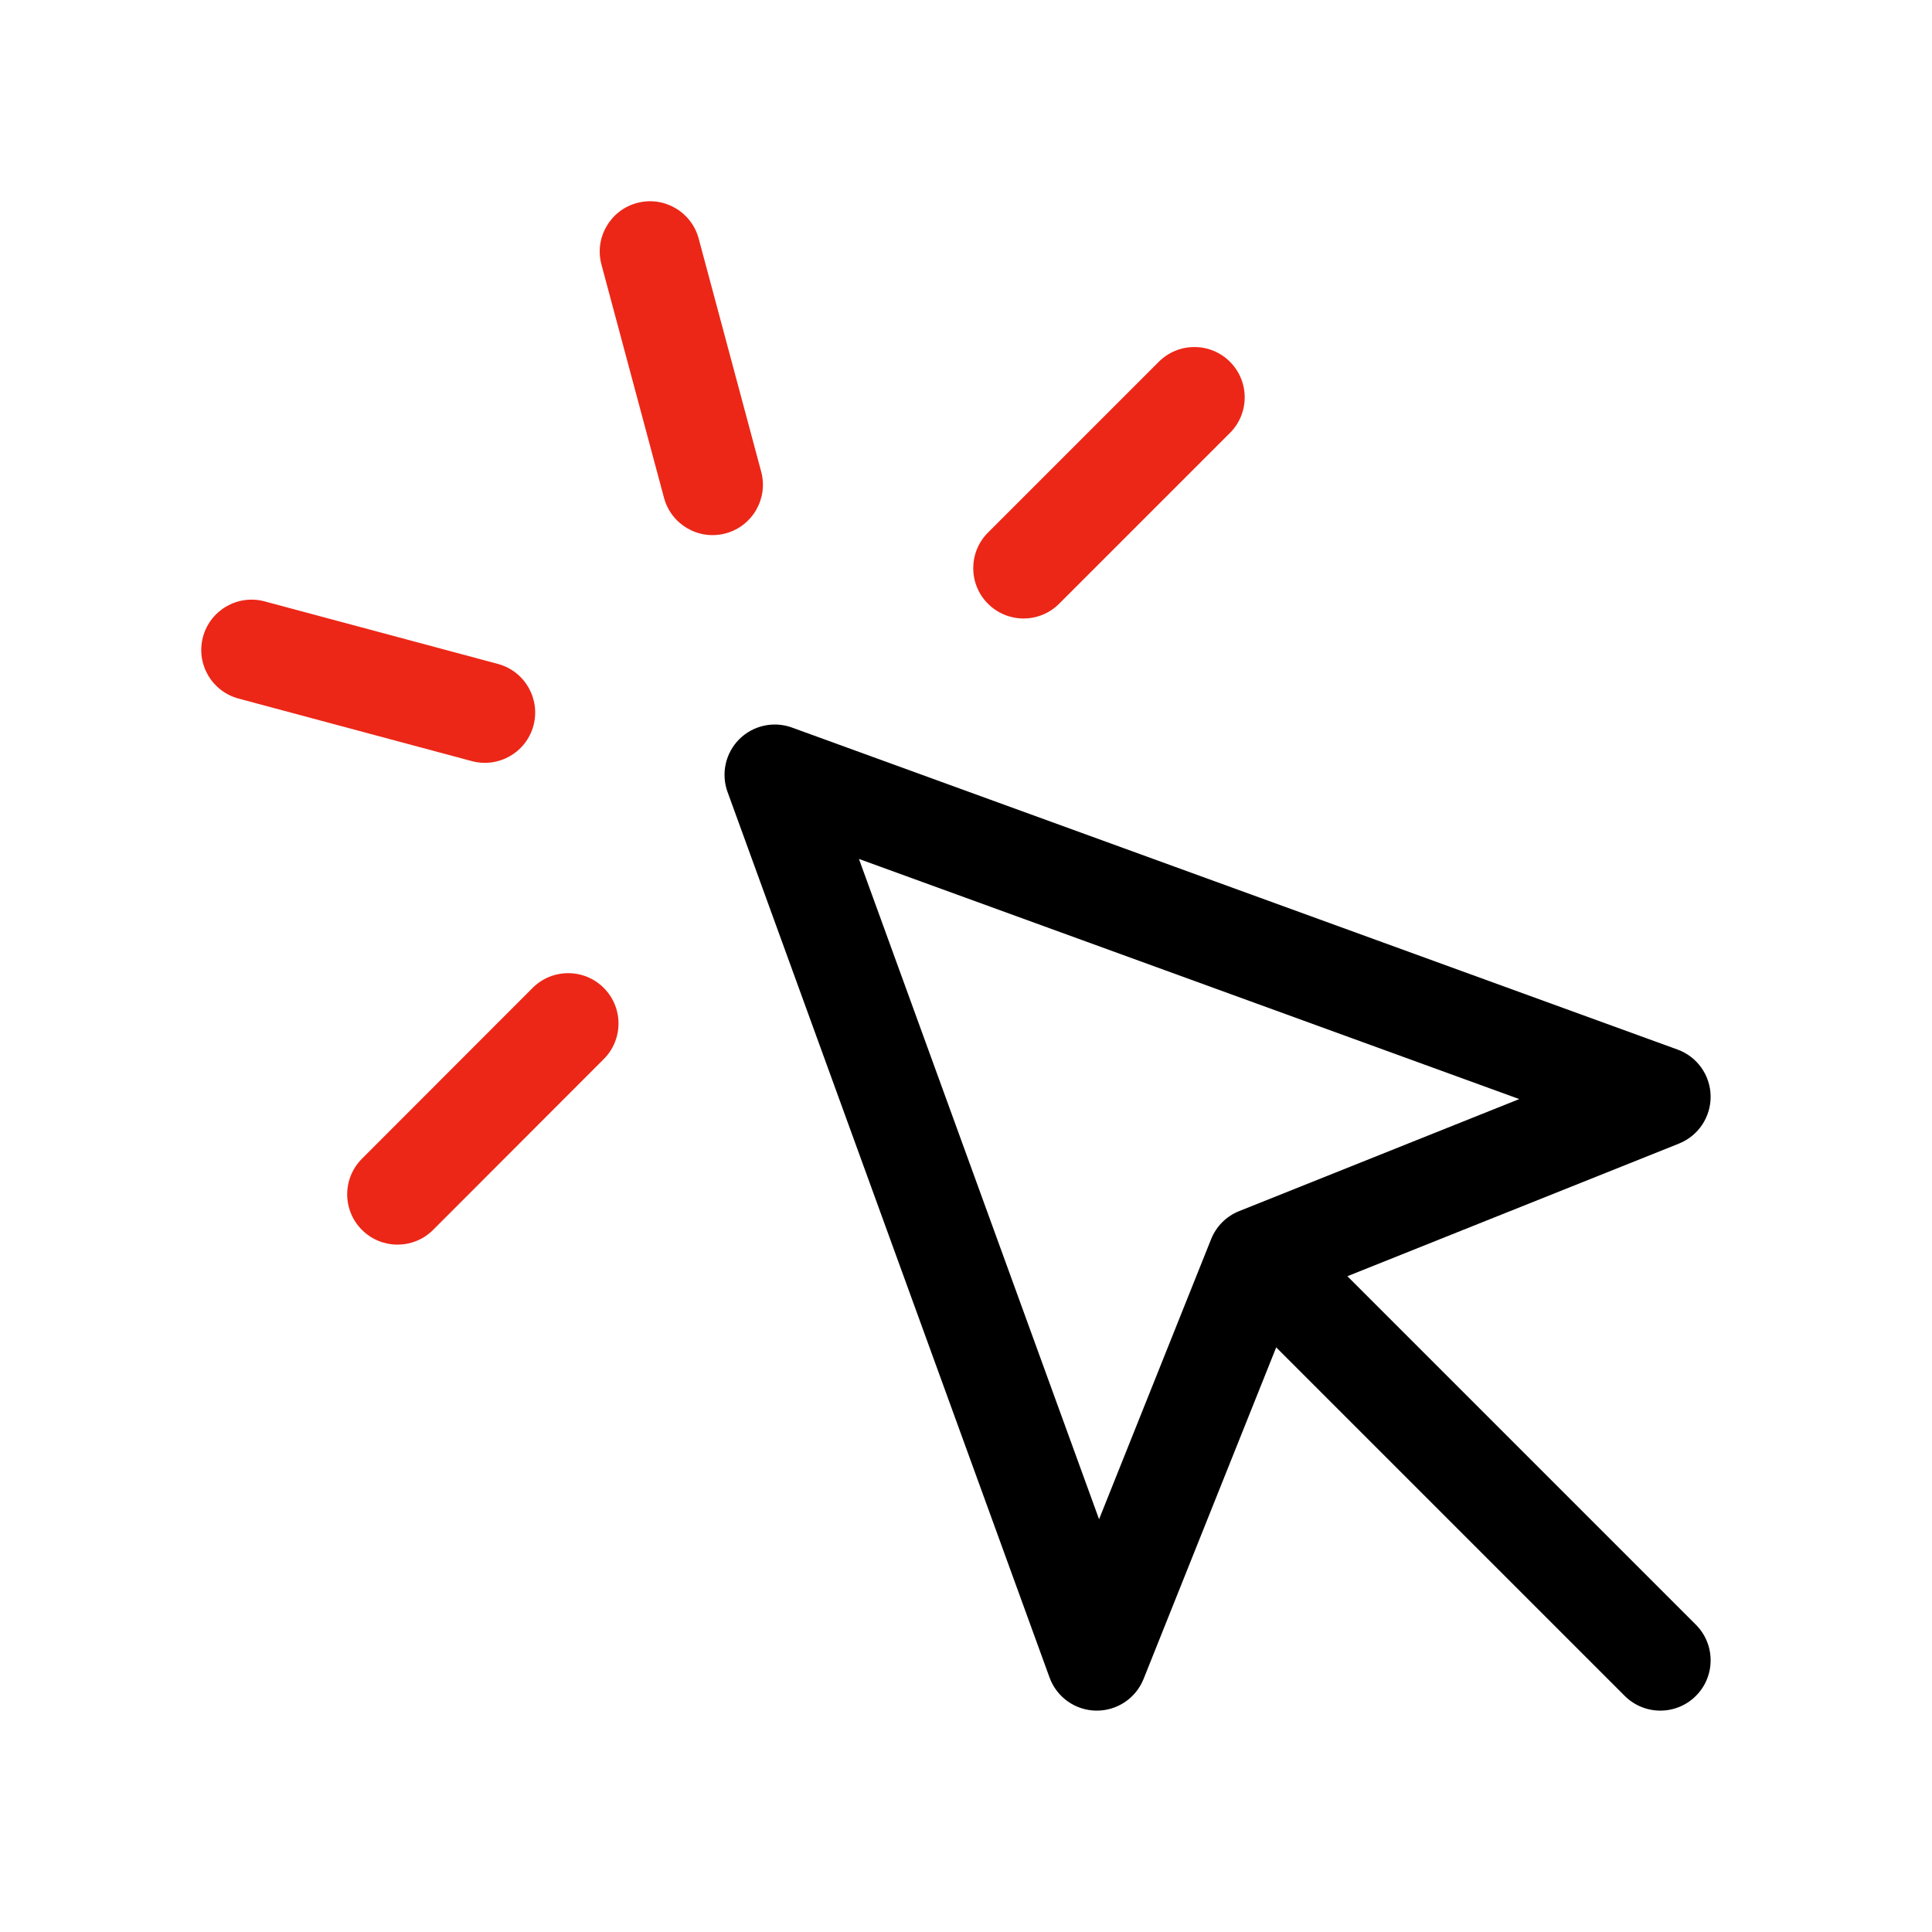
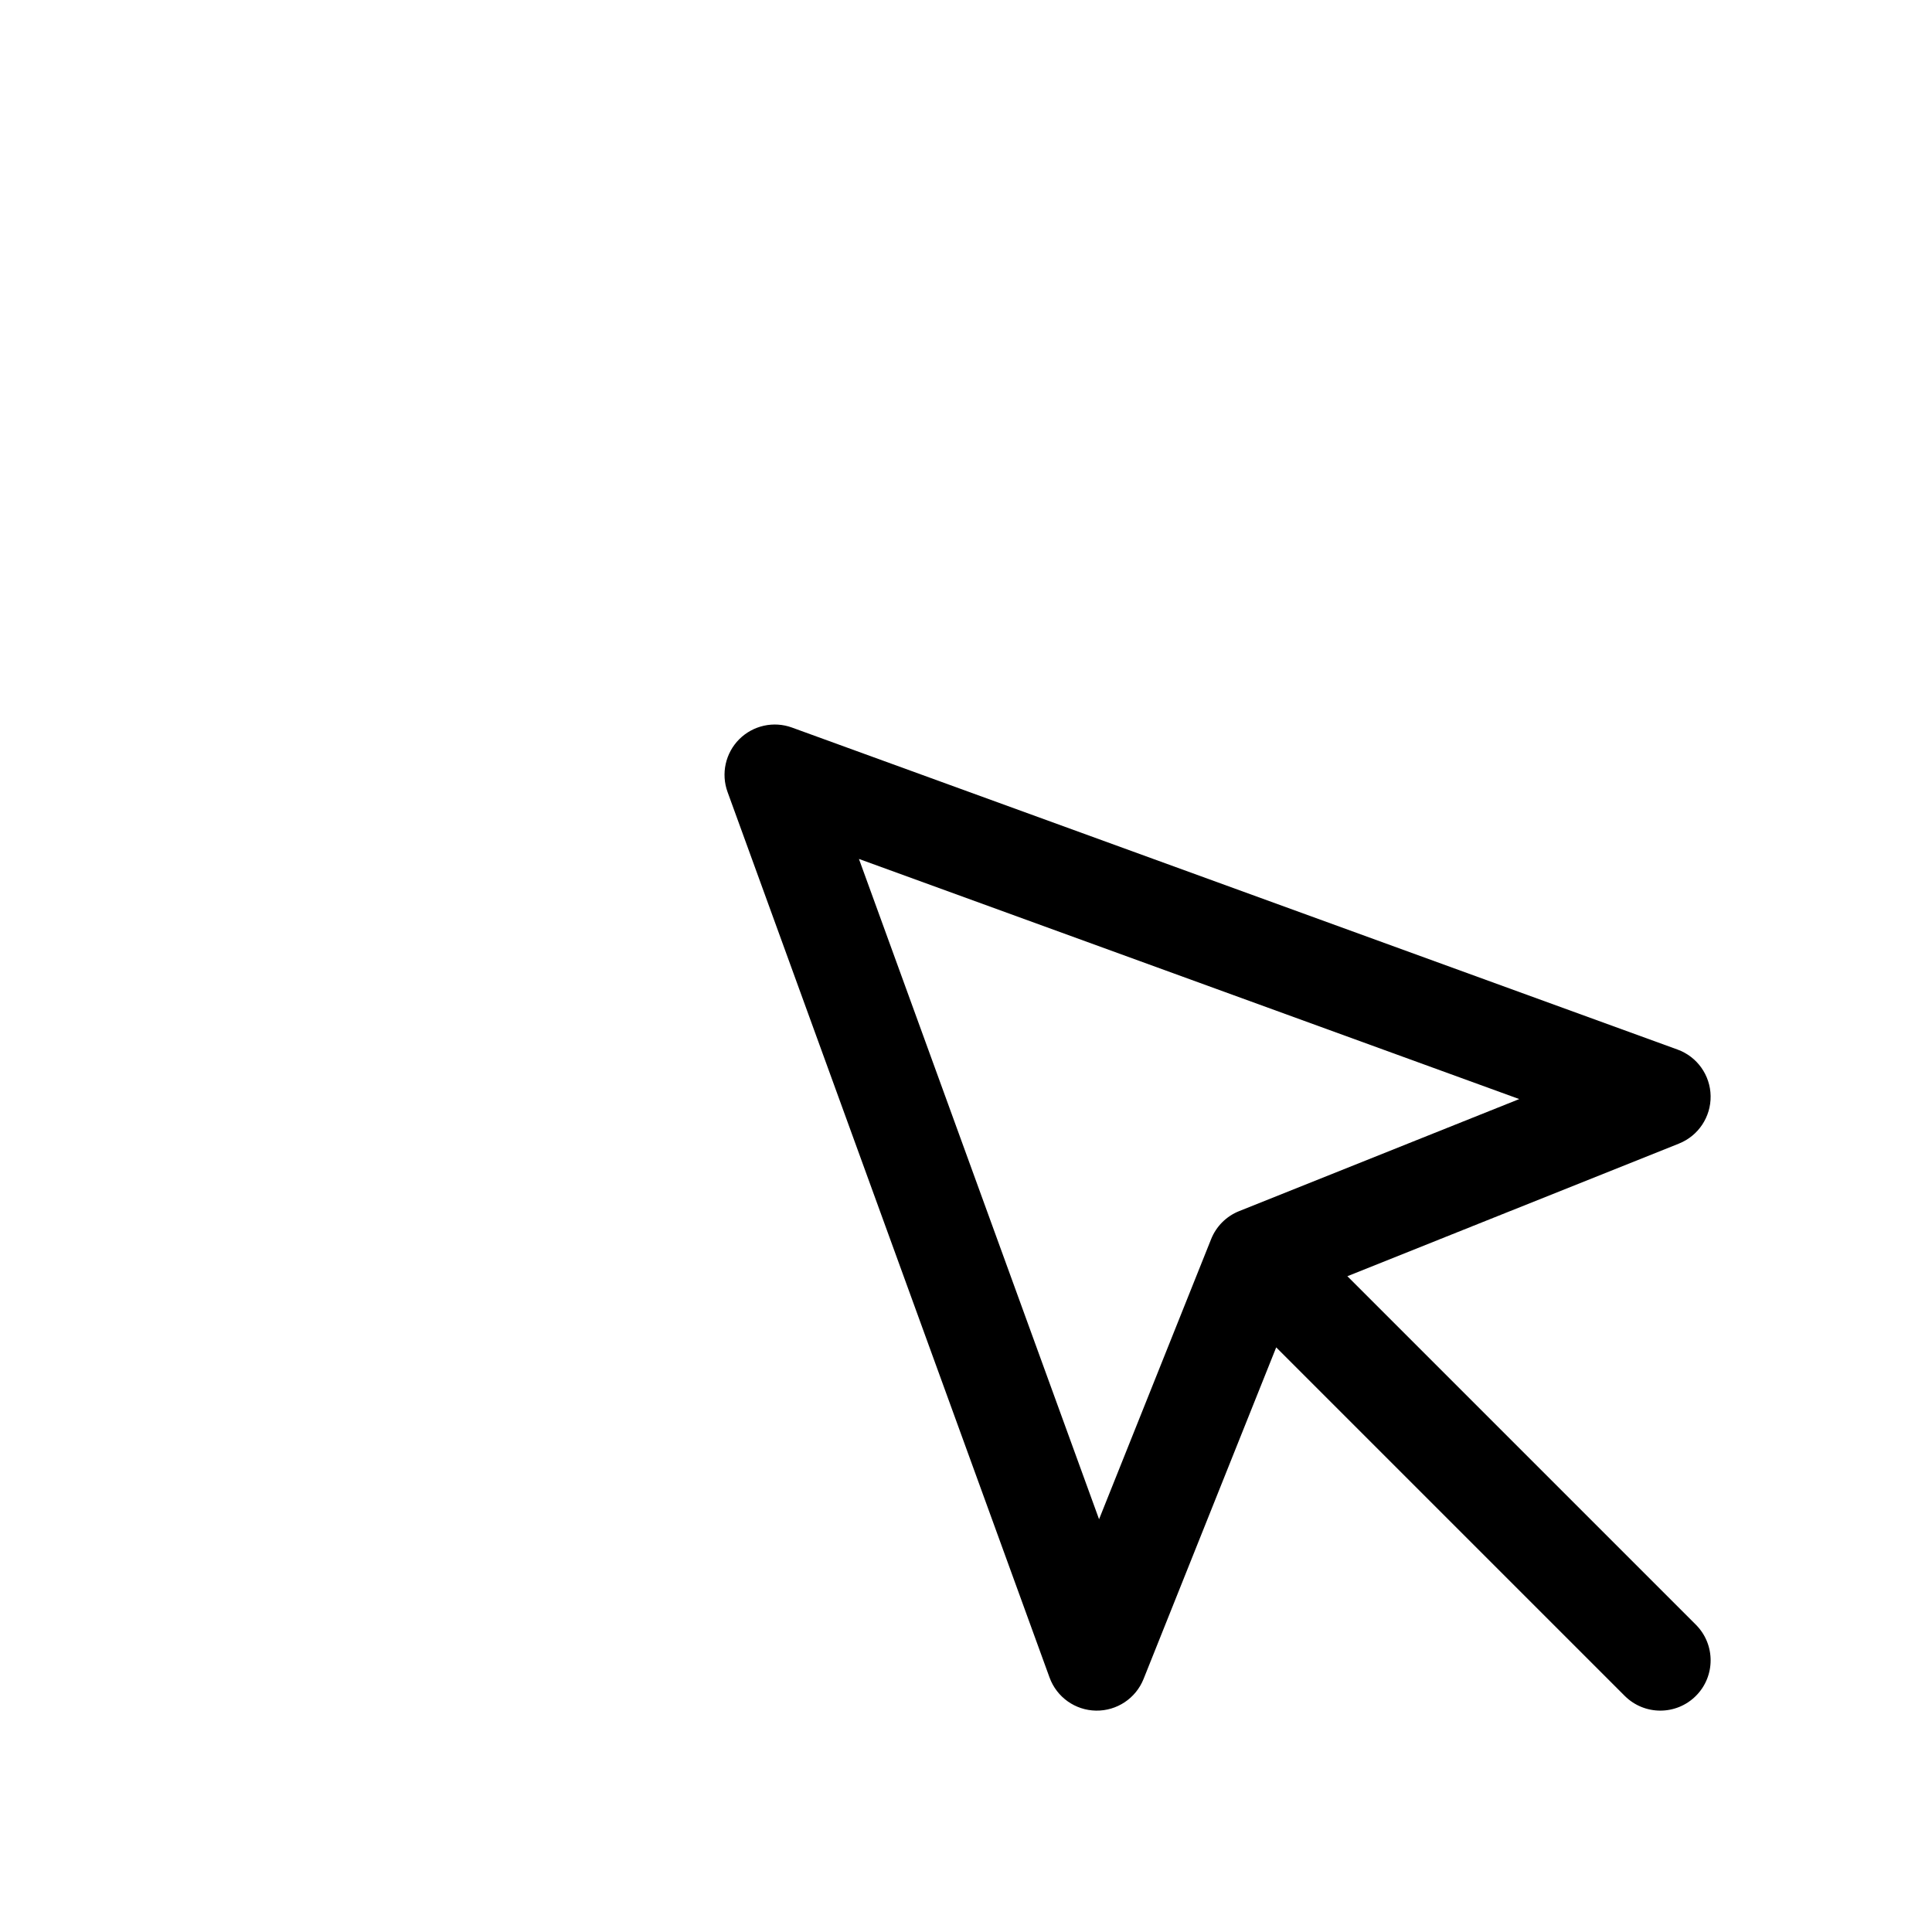
<svg xmlns="http://www.w3.org/2000/svg" width="48" height="48" viewBox="0 0 48 48" fill="none">
-   <path fill-rule="evenodd" clip-rule="evenodd" d="M15.826 5.043C16.493 4.864 17.179 5.26 17.358 5.926L18.912 11.72C19.09 12.387 18.695 13.073 18.028 13.252C17.361 13.431 16.676 13.035 16.497 12.368L14.943 6.574C14.764 5.907 15.16 5.222 15.826 5.043ZM30.558 8.988C31.046 9.477 31.046 10.268 30.558 10.756L26.314 15C25.826 15.488 25.035 15.488 24.546 15C24.058 14.512 24.058 13.721 24.546 13.232L28.79 8.988C29.279 8.5 30.07 8.5 30.558 8.988ZM5.043 15.825C5.222 15.158 5.907 14.762 6.574 14.941L12.37 16.495C13.037 16.674 13.432 17.359 13.254 18.026C13.075 18.693 12.389 19.088 11.723 18.91L5.927 17.356C5.26 17.177 4.864 16.491 5.043 15.825ZM15 24.544C15.488 25.032 15.489 25.823 15.001 26.312L10.761 30.556C10.273 31.044 9.481 31.044 8.993 30.557C8.504 30.069 8.504 29.277 8.992 28.789L13.232 24.545C13.72 24.056 14.511 24.056 15 24.544Z" fill="#EC2717" />
  <path fill-rule="evenodd" clip-rule="evenodd" d="M18.366 18.366C18.71 18.023 19.221 17.91 19.677 18.076L41.678 26.076C42.165 26.253 42.492 26.712 42.5 27.23C42.508 27.749 42.196 28.218 41.715 28.411L33.475 31.707L42.134 40.366C42.622 40.855 42.622 41.646 42.134 42.134C41.646 42.622 40.855 42.622 40.366 42.134L31.707 33.475L28.411 41.715C28.218 42.196 27.749 42.508 27.23 42.5C26.712 42.492 26.253 42.165 26.076 41.678L18.076 19.677C17.91 19.221 18.023 18.71 18.366 18.366ZM21.34 21.34L27.306 37.745L30.09 30.786C30.217 30.468 30.468 30.217 30.786 30.09L37.745 27.306L21.34 21.34Z" fill="black" />
</svg>